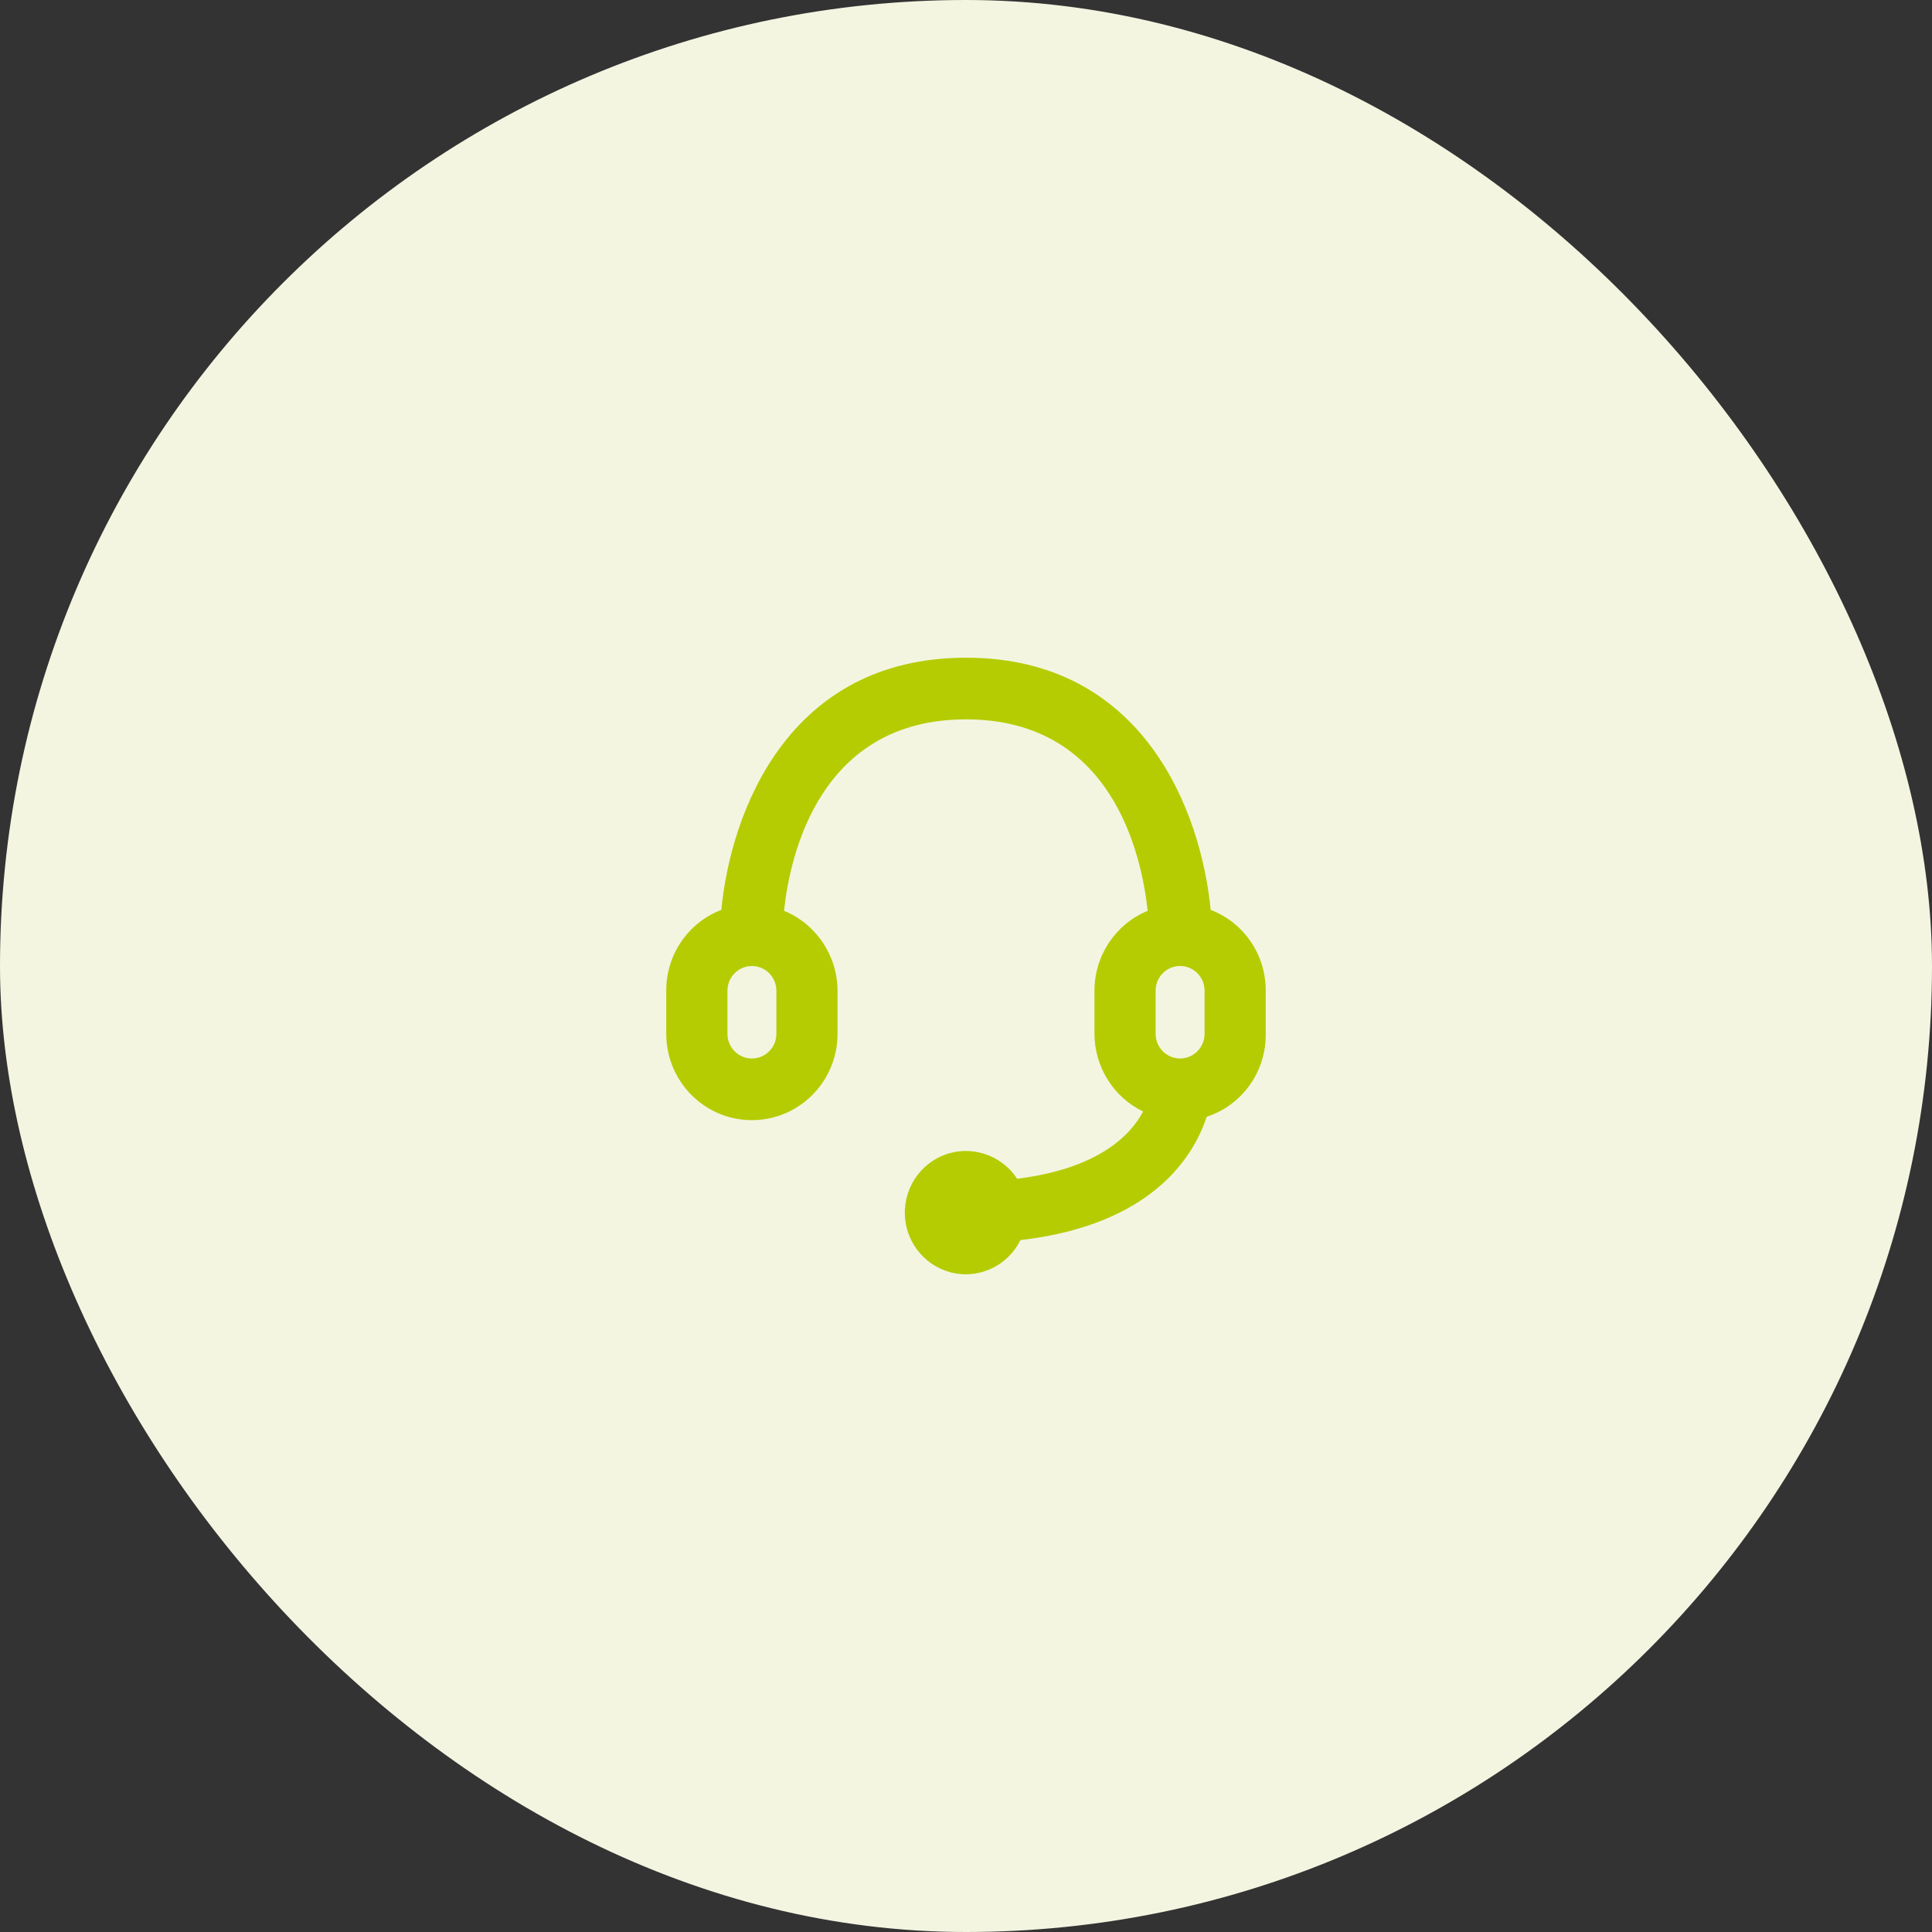
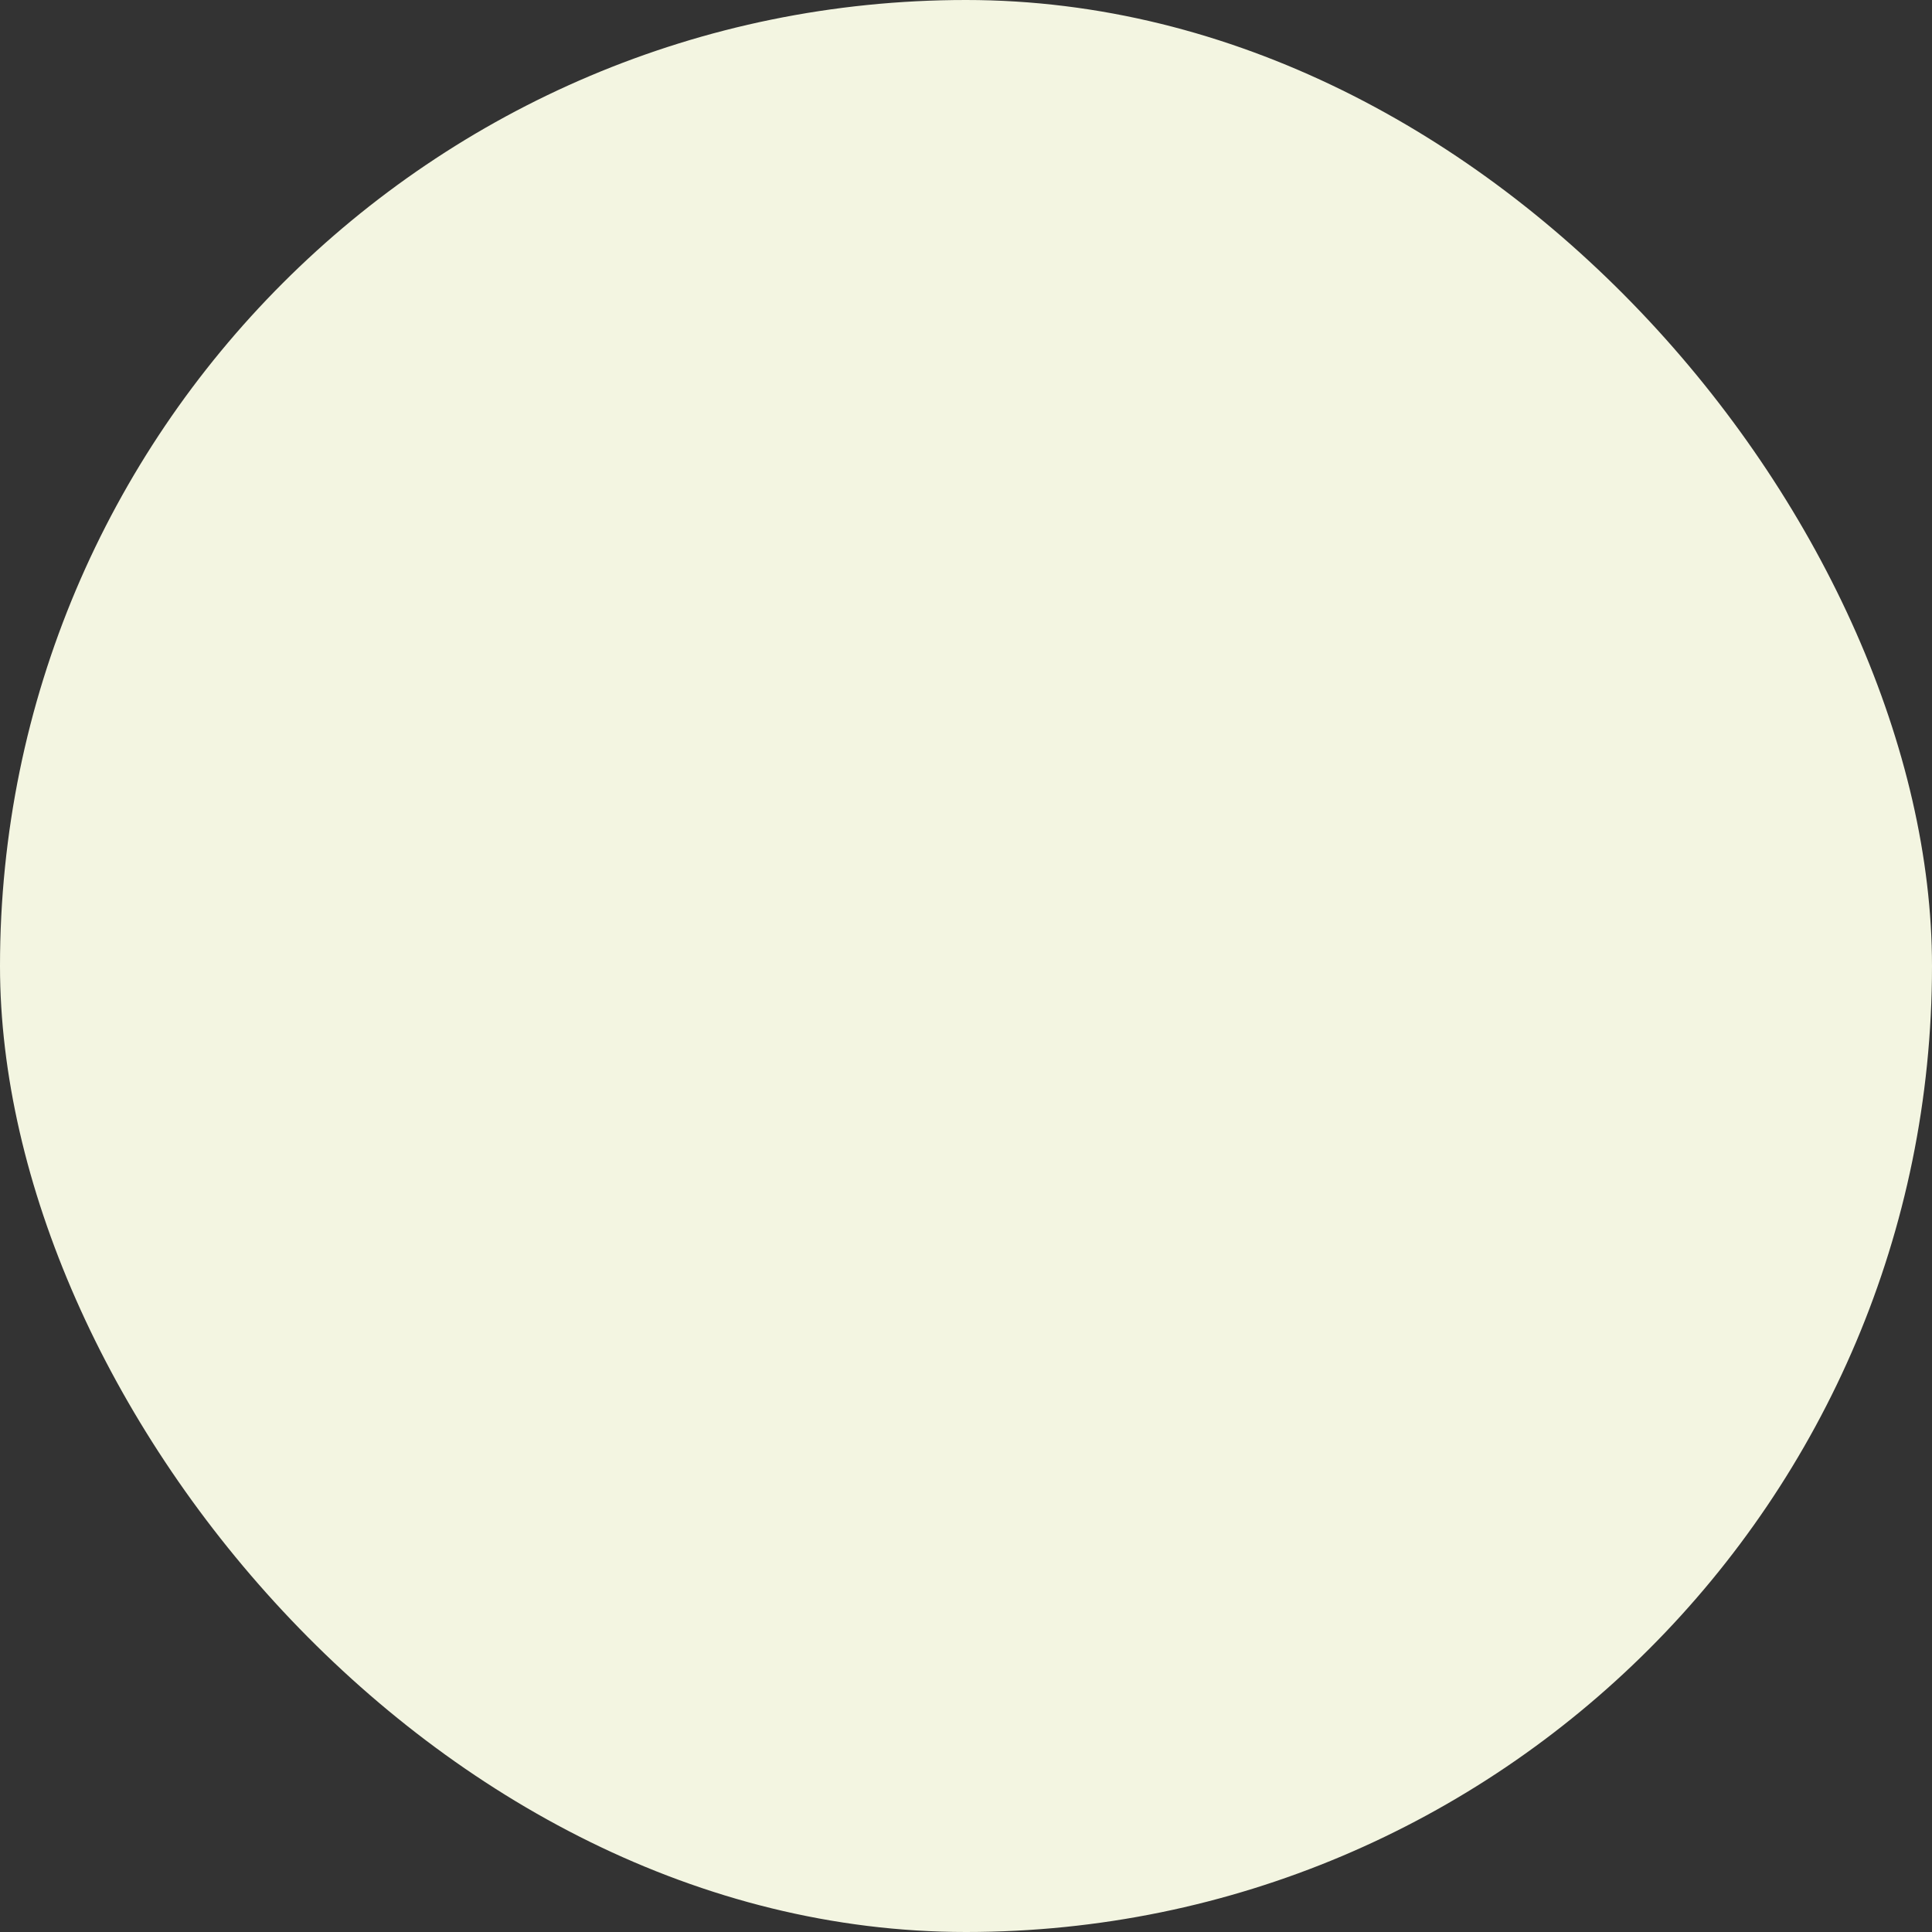
<svg xmlns="http://www.w3.org/2000/svg" width="94" height="94" viewBox="0 0 94 94" fill="none">
  <rect x="0" y="0" width="94" height="94" fill="#333333" stroke="none" />
  <rect width="94" height="94" rx="47" fill="#F3F5E1" />
-   <path fill-rule="evenodd" clip-rule="evenodd" d="M58.904 44.27C58.443 39.5 55.645 32 47 32C38.354 32 35.556 39.5 35.095 44.27C33.477 44.889 32.409 46.455 32.416 48.2V50.3C32.416 52.62 34.282 54.5 36.583 54.5C38.884 54.5 40.75 52.62 40.75 50.3V48.2C40.742 46.493 39.714 44.959 38.146 44.315C38.443 41.555 39.902 35 47 35C54.098 35 55.541 41.555 55.839 44.315C54.274 44.96 53.251 46.495 53.25 48.2V50.3C53.256 51.913 54.175 53.38 55.616 54.08C54.991 55.265 53.398 56.87 49.485 57.35C48.703 56.153 47.189 55.681 45.872 56.223C44.556 56.766 43.804 58.172 44.079 59.579C44.354 60.986 45.577 62 47 62C48.124 61.994 49.148 61.35 49.648 60.335C56.032 59.6 58.071 56.285 58.711 54.335C60.442 53.77 61.606 52.134 61.583 50.3V48.2C61.59 46.455 60.523 44.889 58.904 44.27ZM37.774 50.3C37.774 50.963 37.241 51.5 36.583 51.5C35.926 51.5 35.393 50.963 35.393 50.3V48.2C35.393 47.771 35.62 47.375 35.988 47.161C36.356 46.946 36.81 46.946 37.178 47.161C37.547 47.375 37.774 47.771 37.774 48.2V50.3ZM56.226 48.2C56.226 47.537 56.759 47 57.416 47C58.074 47 58.607 47.537 58.607 48.2V50.3C58.607 50.963 58.074 51.5 57.416 51.5C56.759 51.5 56.226 50.963 56.226 50.3V48.2Z" fill="#B5CC03" />
</svg>